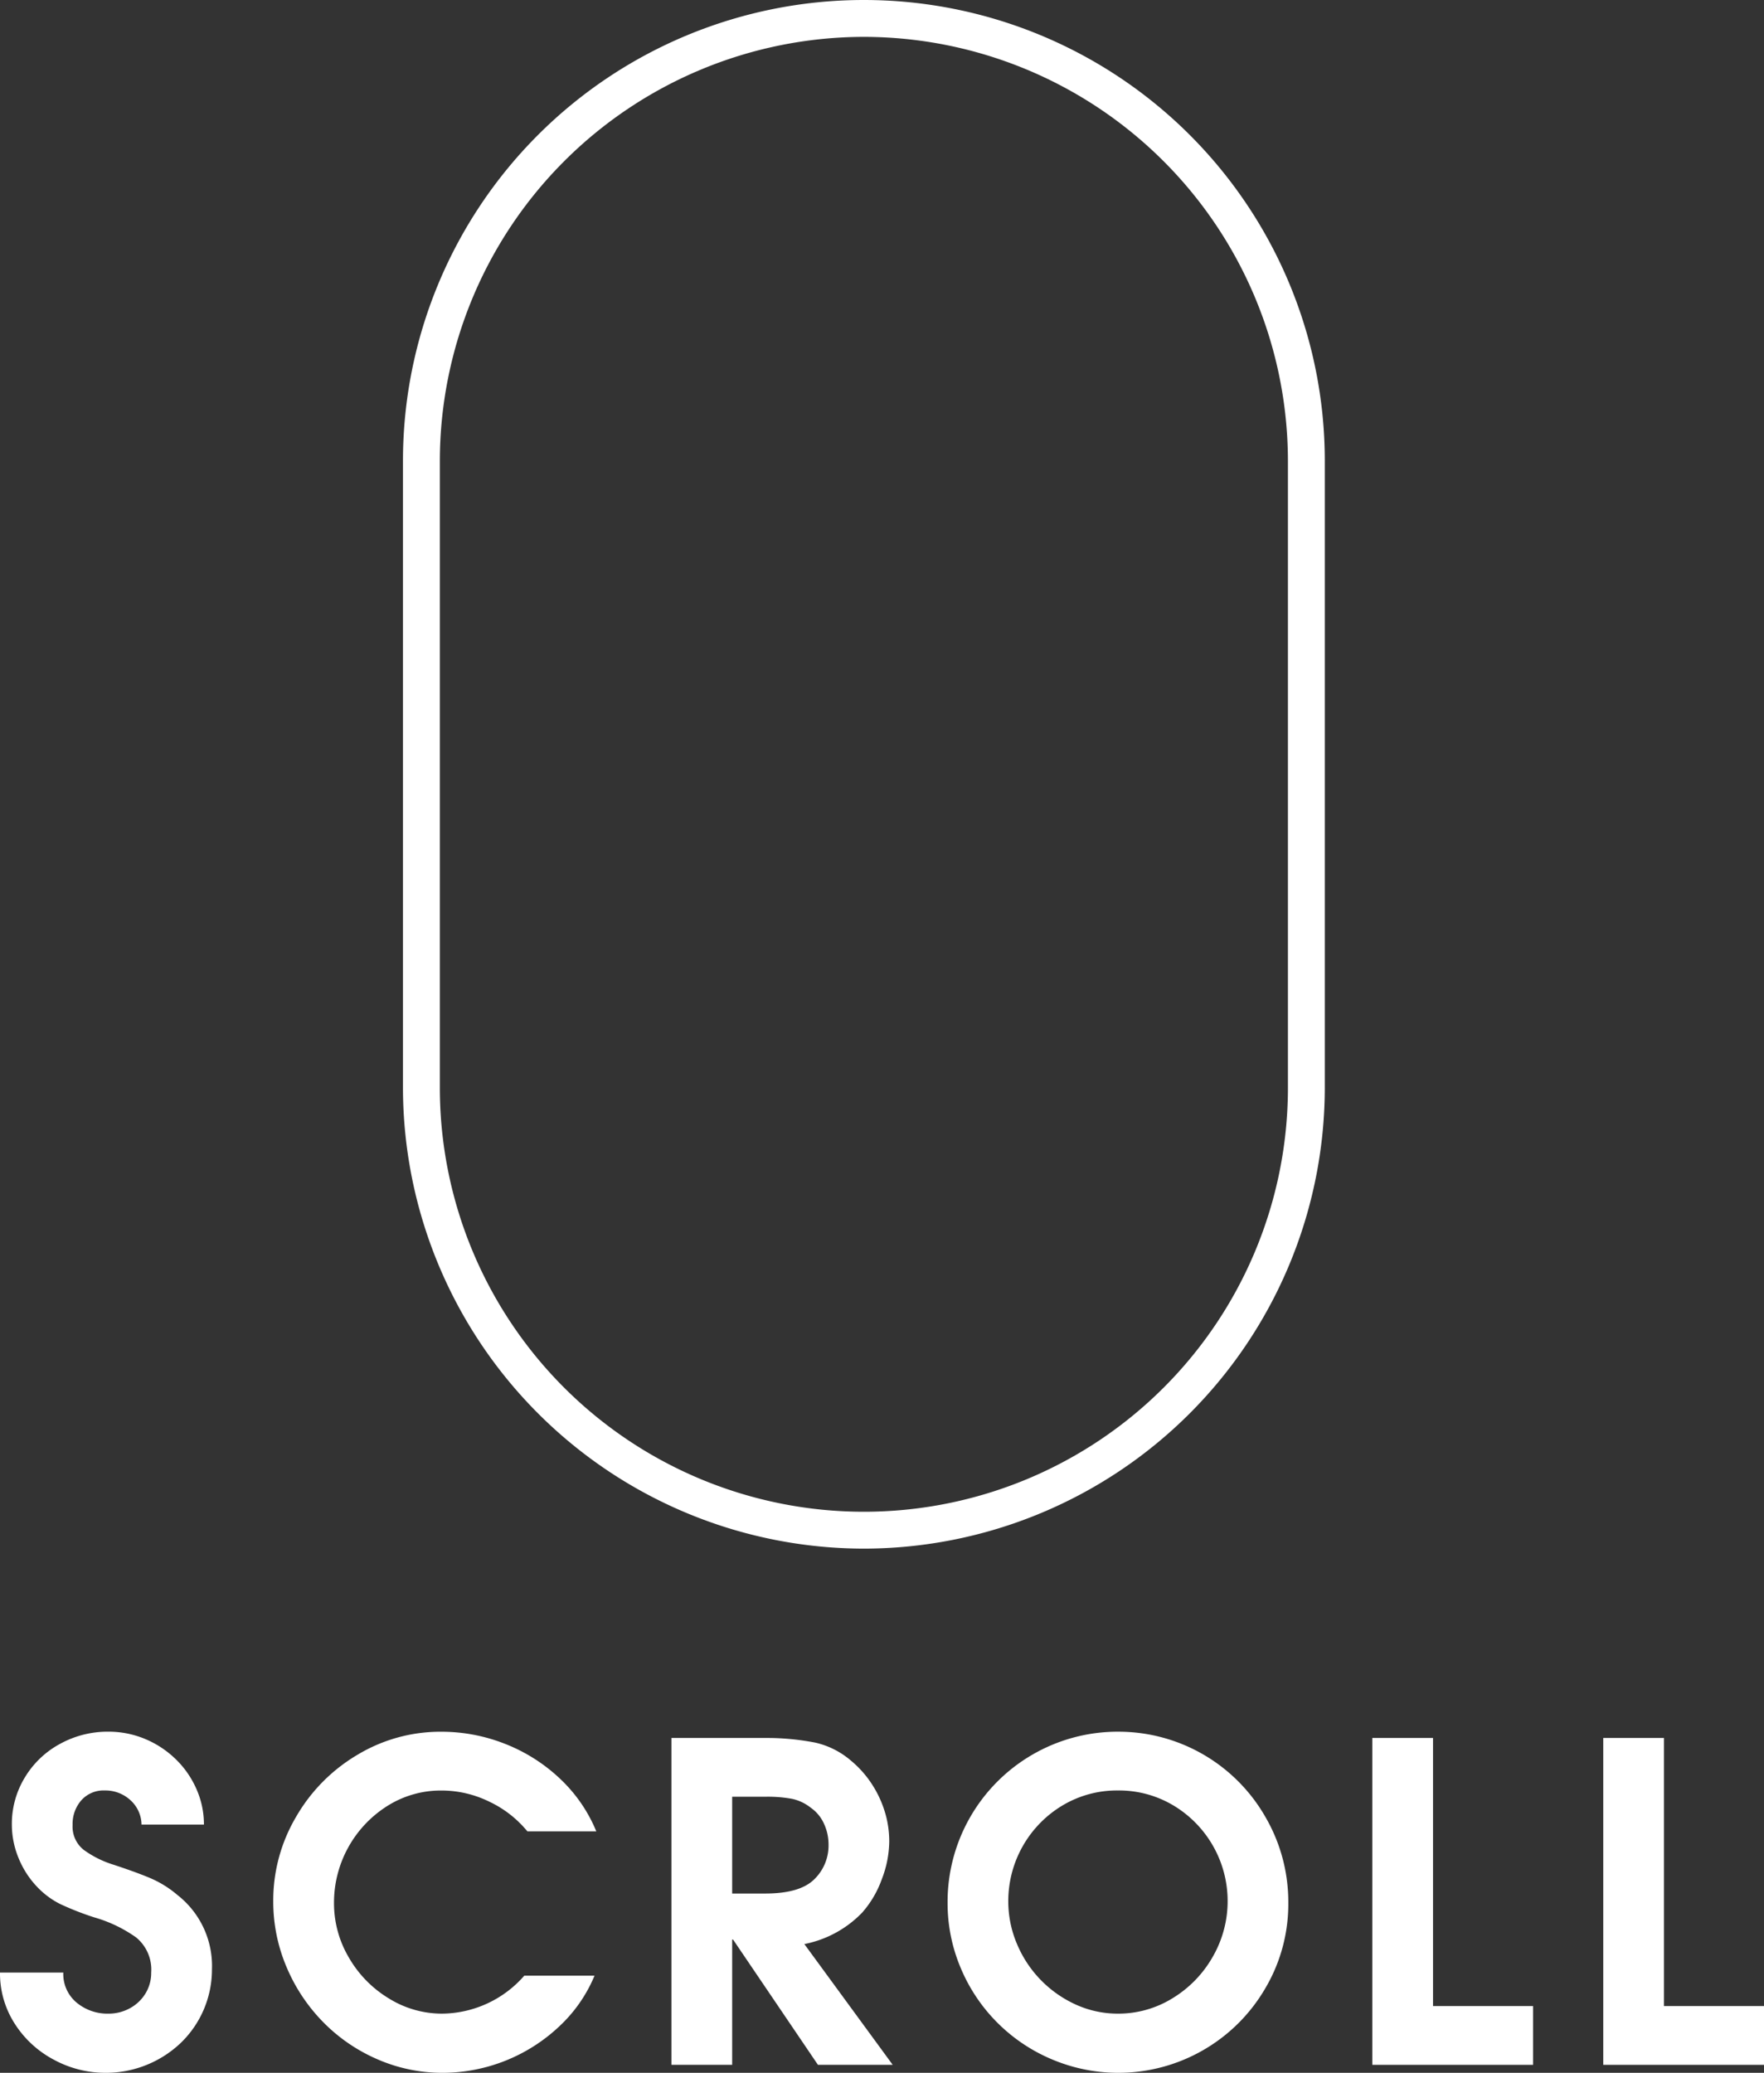
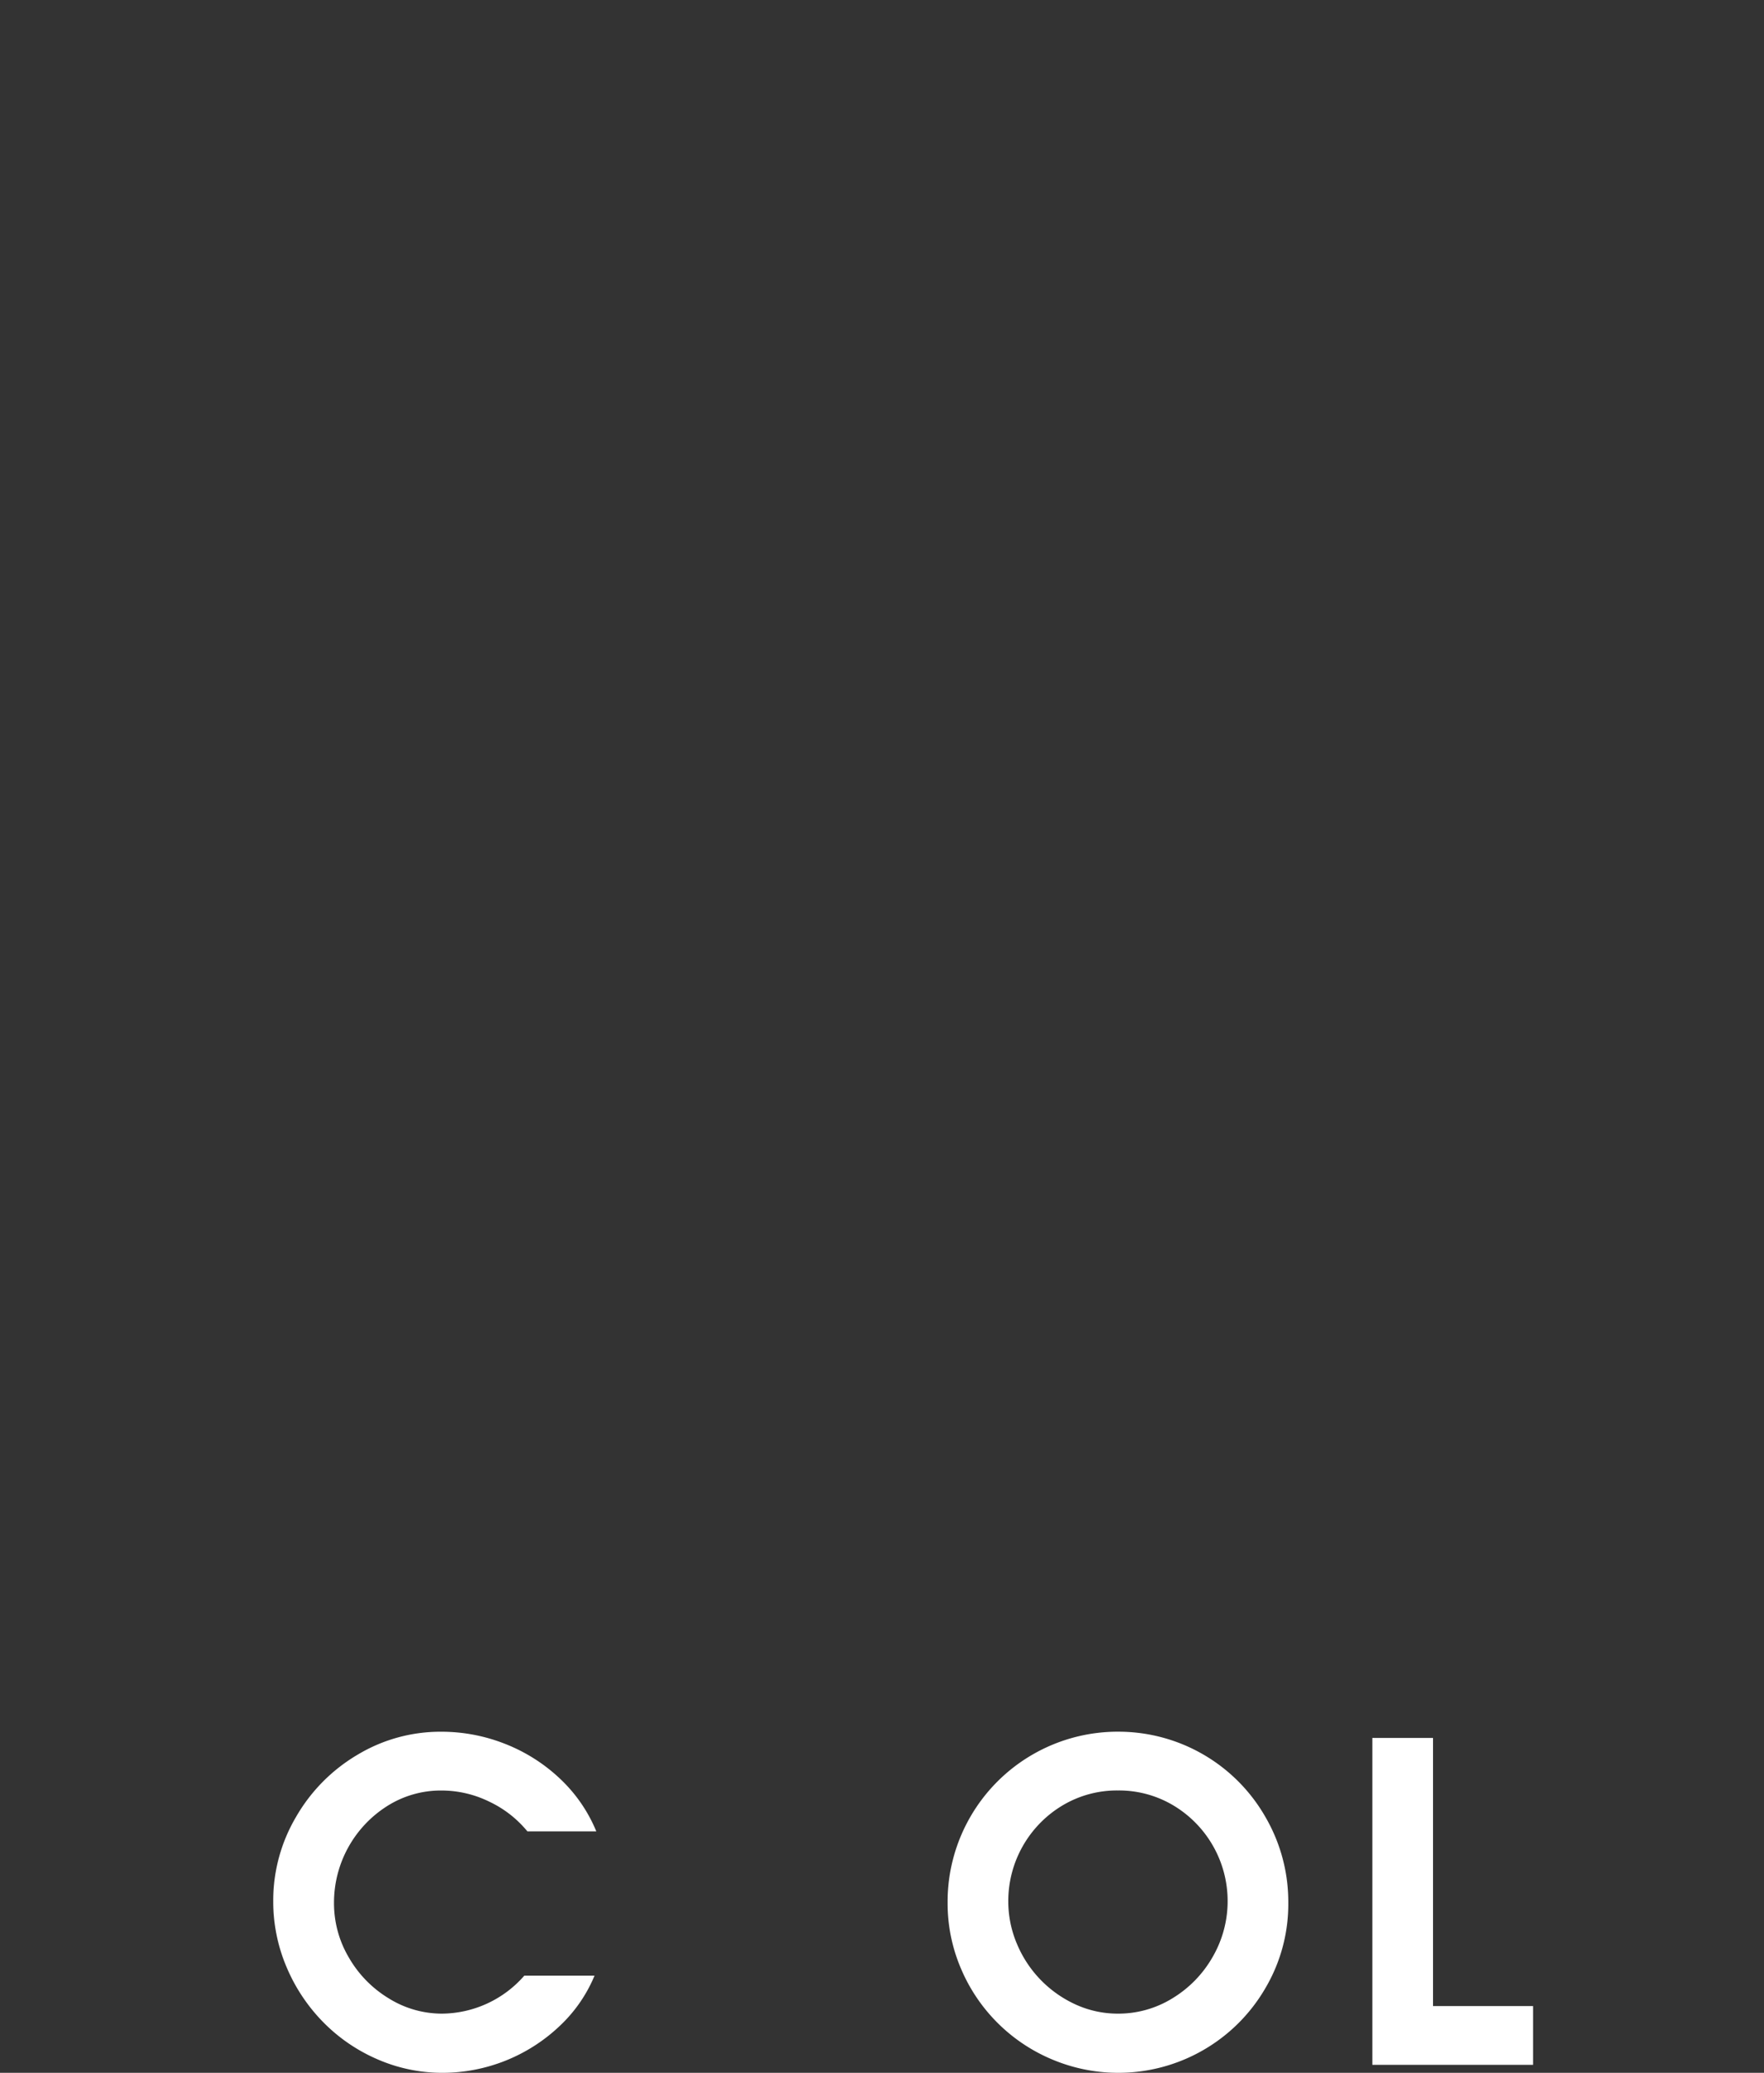
<svg xmlns="http://www.w3.org/2000/svg" viewBox="0 0 170.198 200" fill="white">
  <rect x="0" y="0" width="170.198" height="200" fill="#333333" stroke="none" />
  <defs>
    <style>
                        .icon-scroll-mouse-1 {
                          isolation: isolate;
                        }
                      </style>
  </defs>
  <g id="レイヤー_2" data-name="レイヤー 2">
    <g id="scroll-mouse">
      <g class="icon-scroll-mouse-1">
-         <path d="M0,190.328H6.108a3.584,3.584,0,0,0,1.272,2.887,4.647,4.647,0,0,0,3.1,1.074,4.227,4.227,0,0,0,2.033-.51,3.957,3.957,0,0,0,1.511-1.416,3.777,3.777,0,0,0,.563-2.031,4.009,4.009,0,0,0-1.459-3.4A13.237,13.237,0,0,0,9.089,185a28.219,28.219,0,0,1-3.273-1.282,8,8,0,0,1-2.189-1.614A8.832,8.832,0,0,1,1.8,179.3a8.477,8.477,0,0,1-.656-3.26,8.592,8.592,0,0,1,1.261-4.552,8.879,8.879,0,0,1,3.408-3.239,9.541,9.541,0,0,1,4.628-1.166,9.143,9.143,0,0,1,3.491.676,9.449,9.449,0,0,1,2.96,1.918,9.052,9.052,0,0,1,2.043,2.9,8.412,8.412,0,0,1,.741,3.471H13.654a3.228,3.228,0,0,0-1.094-2.377,3.567,3.567,0,0,0-2.45-.916,2.876,2.876,0,0,0-2.261.947,3.45,3.45,0,0,0-.844,2.384,2.848,2.848,0,0,0,1.073,2.4,9.726,9.726,0,0,0,2.887,1.437q2.273.75,3.607,1.322a10.2,10.2,0,0,1,2.542,1.593,8.68,8.68,0,0,1,3.336,7.176,9.837,9.837,0,0,1-3.023,7.113A10.484,10.484,0,0,1,10.194,200a10.416,10.416,0,0,1-5.014-1.274,10.012,10.012,0,0,1-3.773-3.489A8.964,8.964,0,0,1,0,190.328Z" />
        <path d="M50.591,190.62h6.775a14.065,14.065,0,0,1-3.44,4.931A16.452,16.452,0,0,1,42.732,200a15.636,15.636,0,0,1-6.3-1.3,16.485,16.485,0,0,1-5.253-3.595,16.97,16.97,0,0,1-3.534-5.316,16.13,16.13,0,0,1-1.281-6.358,15.869,15.869,0,0,1,2.209-8.14,16.539,16.539,0,0,1,5.941-5.993,15.521,15.521,0,0,1,8.046-2.209,16.7,16.7,0,0,1,6.16,1.166A16.411,16.411,0,0,1,54.01,171.6a14.6,14.6,0,0,1,3.523,5.1h-6.65a10.6,10.6,0,0,0-3.7-2.876,10.465,10.465,0,0,0-4.576-1.063,9.663,9.663,0,0,0-5.232,1.488,11.032,11.032,0,0,0-5.149,9.382,10.288,10.288,0,0,0,1.428,5.237A11.014,11.014,0,0,0,37.5,192.81a9.7,9.7,0,0,0,5.149,1.479A10.639,10.639,0,0,0,50.591,190.62Z" />
-         <path d="M64.786,199.229v-31.54h9.151a24.671,24.671,0,0,1,4.711.448,7.978,7.978,0,0,1,3.481,1.763,10.036,10.036,0,0,1,1.949,2.178,10.457,10.457,0,0,1,1.272,2.668,9.721,9.721,0,0,1,.448,2.929,10.374,10.374,0,0,1-.719,3.647,9.916,9.916,0,0,1-1.886,3.211,10.555,10.555,0,0,1-5.587,3.044l8.526,11.652H78.919l-8.192-12.09h-.084v12.09ZM70.643,182.7h3.19q3.272,0,4.669-1.313a4.538,4.538,0,0,0,1.439-3.419,4.783,4.783,0,0,0-.438-2,3.749,3.749,0,0,0-1.272-1.543,4.374,4.374,0,0,0-1.824-.864,13.087,13.087,0,0,0-2.533-.2H70.643Z" />
        <path d="M107.873,167.086a16.331,16.331,0,0,1,14.217,8.223,16.3,16.3,0,0,1,2.21,8.286,15.969,15.969,0,0,1-2.221,8.254,16.385,16.385,0,0,1-5.992,5.962,16.417,16.417,0,0,1-14.5.928A16.434,16.434,0,0,1,92.7,189.9a16.034,16.034,0,0,1-1.273-6.306,16.42,16.42,0,0,1,16.448-16.509Zm-.01,5.67a10.237,10.237,0,0,0-5.333,1.436,10.757,10.757,0,0,0-5.247,9.268,10.5,10.5,0,0,0,.833,4.092,11.131,11.131,0,0,0,5.727,5.883,9.767,9.767,0,0,0,4.02.854,9.921,9.921,0,0,0,5.257-1.479A11.06,11.06,0,0,0,117,188.822a10.758,10.758,0,0,0-3.8-14.63A10.24,10.24,0,0,0,107.863,172.756Z" />
-         <path d="M132.406,199.229v-31.54h5.858v25.87h9.651v5.67Z" />
-         <path d="M154.689,199.229v-31.54h5.858v25.87H170.2v5.67Z" />
+         <path d="M132.406,199.229v-31.54h5.858v25.87h9.651v5.67" />
      </g>
-       <path d="M83.351,149.422A44.522,44.522,0,0,1,38.88,104.951V44.471a44.471,44.471,0,0,1,88.942,0v60.48A44.522,44.522,0,0,1,83.351,149.422Zm0-145.864A40.959,40.959,0,0,0,42.438,44.471v60.48a40.913,40.913,0,0,0,81.826,0V44.471A40.959,40.959,0,0,0,83.351,3.558Z" />
    </g>
  </g>
</svg>